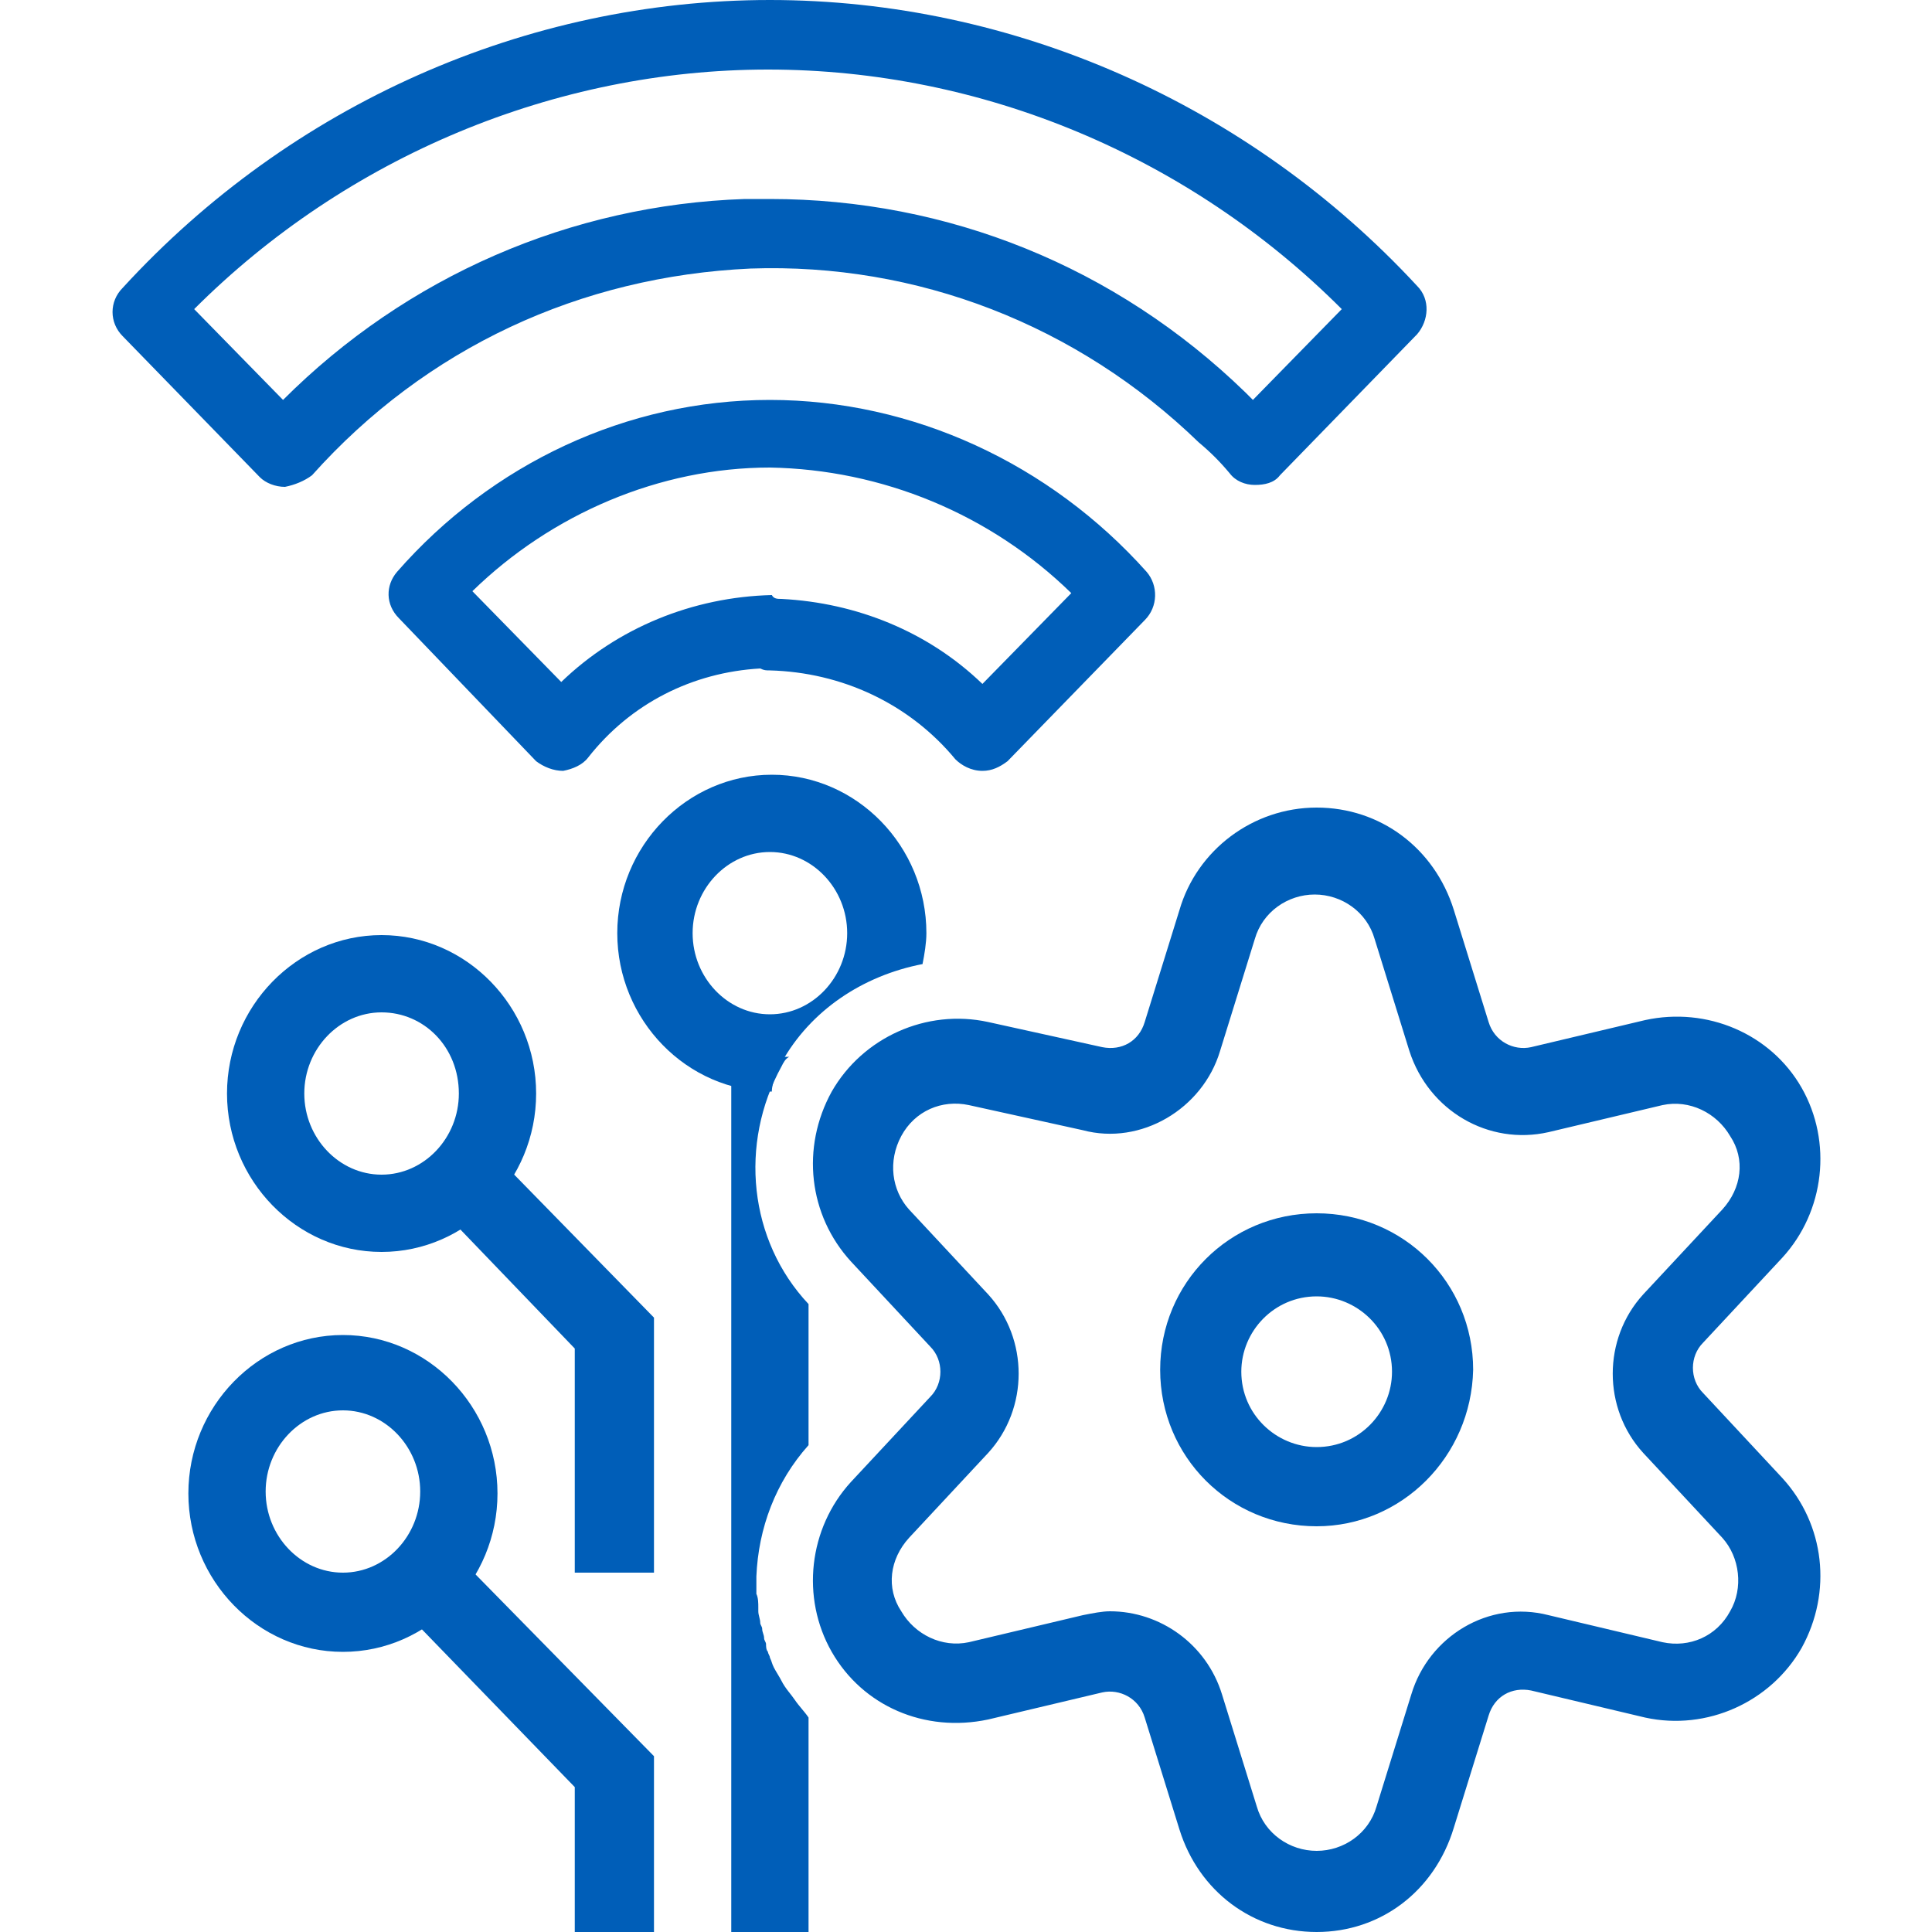
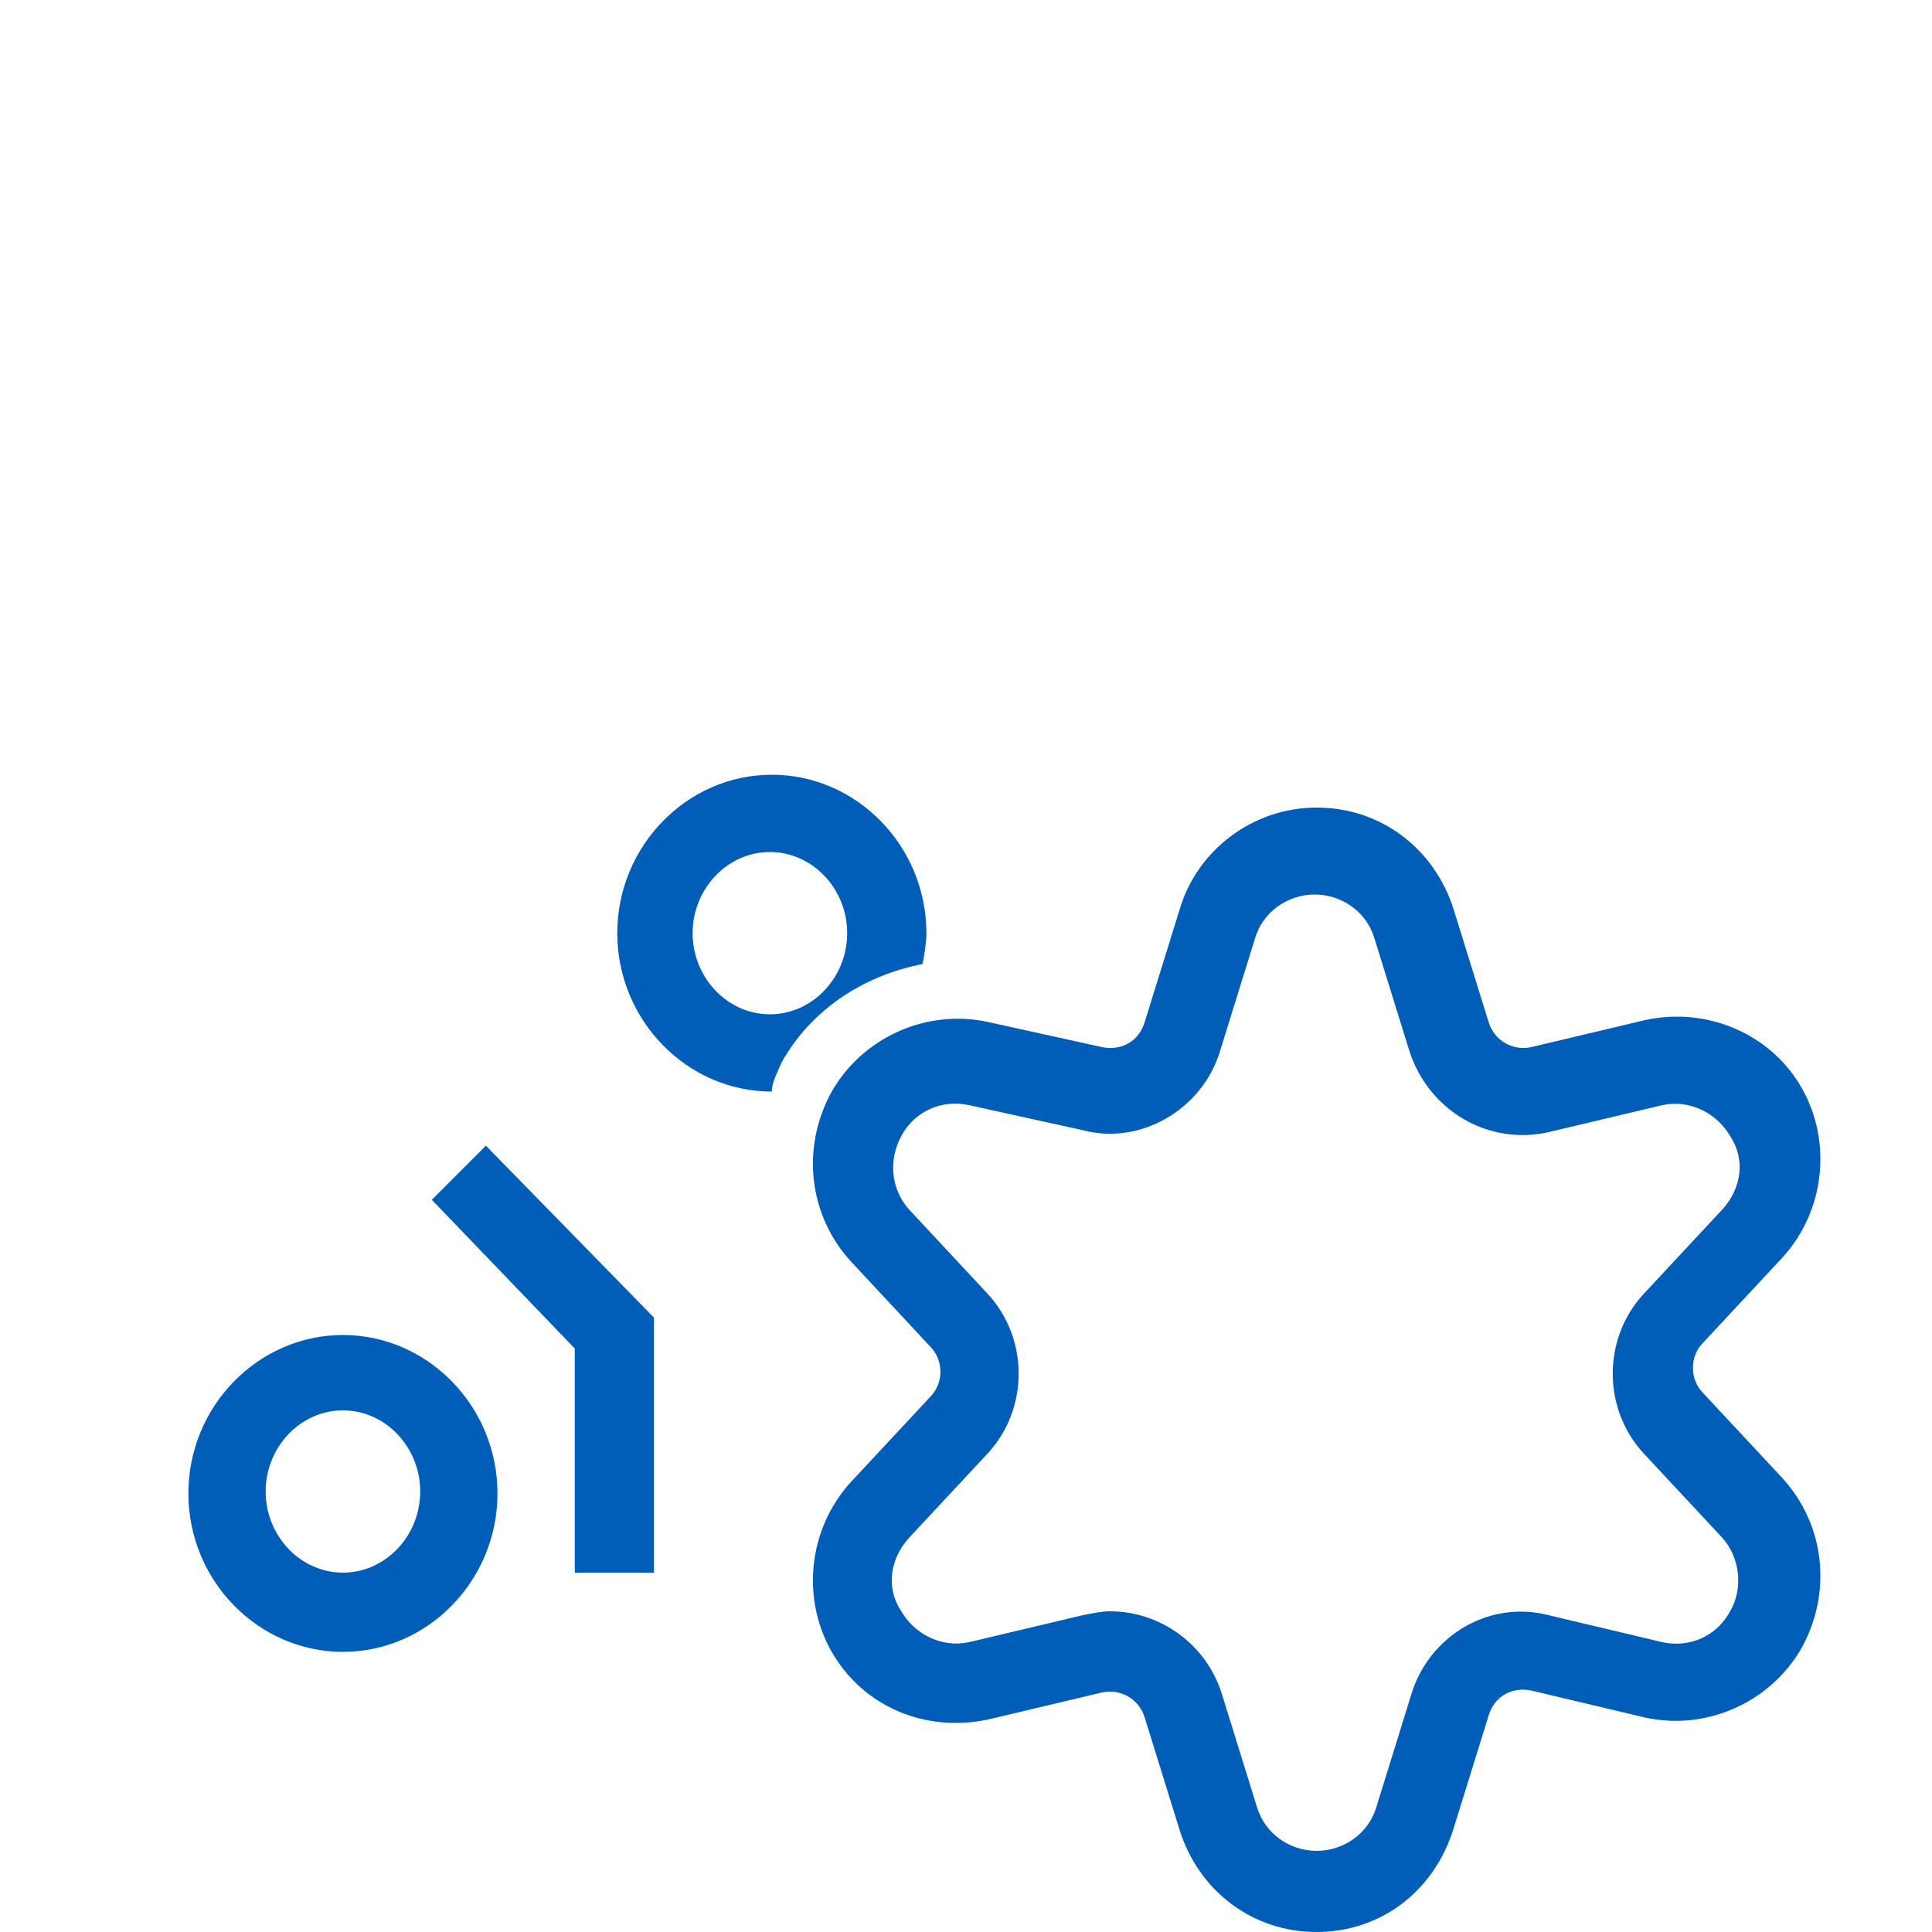
<svg xmlns="http://www.w3.org/2000/svg" version="1.1" id="Ebene_1" x="0px" y="0px" viewBox="0 0 200 200" style="enable-background:new 0 0 200 200;" xml:space="preserve">
  <style type="text/css">
	.st0{fill:#005EB8;}
</style>
-   <path class="st0" d="M136.3,158c-9,0-16.2-7.2-16.2-16.2s7.2-16.2,16.2-16.2s16.2,7.2,16.2,16.2C152.3,150.8,145.1,158,136.3,158z   M136.3,134.2c-4.4,0-7.8,3.6-7.8,7.8c0,4.4,3.6,7.8,7.8,7.8c4.4,0,7.8-3.6,7.8-7.8C144.1,137.6,140.5,134.2,136.3,134.2z" />
  <g>
-     <path class="st0" d="M101.7,79.8C101.5,79.8,101.5,79.8,101.7,79.8c-1.2,0-2.2-0.6-2.8-1.2c-4.8-5.8-11.8-9-19.2-9.2   c-0.4,0-0.6,0-1-0.2c-7,0.4-13.4,3.6-17.8,9.2c-0.6,0.8-1.6,1.2-2.6,1.4c-1,0-2-0.4-2.8-1L41.3,64c-1.4-1.4-1.4-3.4-0.2-4.8   C50.9,48,64.9,41.4,79.7,41.4s29,6.6,39,17.8c1.2,1.4,1.2,3.6-0.2,5l-14.2,14.6C103.5,79.4,102.7,79.8,101.7,79.8z M80.9,62   c7.8,0.4,15.2,3.4,20.8,8.8l9.2-9.4c-8.4-8.2-19.6-12.8-31.2-13c-11.4,0-22.6,4.8-30.8,12.8l9.2,9.4c5.8-5.6,13.6-8.8,21.8-9   C80.1,62,80.5,62,80.9,62z M29.5,50.4c-1,0-2-0.4-2.6-1L12.7,34.8c-1.4-1.4-1.4-3.6,0-5C30.1,10.8,54.5,0,79.7,0l0,0   c25.2,0,49.6,10.8,67,29.6c1.4,1.4,1.2,3.6,0,5l-14.2,14.6c-0.6,0.8-1.6,1-2.6,1s-2-0.4-2.6-1.2c-1-1.2-2-2.2-3.2-3.2   c-12.6-12.2-29.2-18.6-46.4-18C60.1,28.6,44.1,36,32.3,49.2C31.5,49.8,30.5,50.2,29.5,50.4L29.5,50.4z M79.7,20.6   c18.4,0,35.8,7,49.2,20c0.2,0.2,0.6,0.6,0.8,0.8l9.2-9.4C123.1,16.2,101.7,7.2,79.5,7.2c-22,0-43.6,9-59.4,24.8l9.2,9.4   c12.8-12.8,29.8-20.2,47.8-20.8C78.1,20.6,78.9,20.6,79.7,20.6z" />
-     <path class="st0" d="M39.5,129.6c-8.8,0-16-7.4-16-16.4s7.2-16.4,16-16.4s16,7.4,16,16.4C55.5,122.2,48.3,129.6,39.5,129.6z    M39.5,104.8c-4.4,0-8,3.8-8,8.4c0,4.6,3.6,8.4,8,8.4s8-3.8,8-8.4C47.5,108.4,43.9,104.8,39.5,104.8z" />
    <path class="st0" d="M80.9,110c3-5.4,8.4-9,14.6-10.2c0.2-1,0.4-2.2,0.4-3.2c0-9-7.2-16.4-16-16.4s-16,7.4-16,16.4   s7.2,16.4,16,16.4C79.9,112,80.5,111,80.9,110z M79.7,88.2c4.4,0,8,3.8,8,8.4c0,4.6-3.6,8.4-8,8.4s-8-3.8-8-8.4   S75.3,88.2,79.7,88.2z" />
    <polygon class="st0" points="67.7,162.8 59.5,162.8 59.5,139.6 44.7,124.2 50.3,118.6 67.7,136.4  " />
    <path class="st0" d="M35.5,171c-8.8,0-16-7.4-16-16.4s7.2-16.4,16-16.4s16,7.4,16,16.4S44.3,171,35.5,171z M35.5,146   c-4.4,0-8,3.8-8,8.4c0,4.6,3.6,8.4,8,8.4s8-3.8,8-8.4C43.5,149.8,39.9,146,35.5,146z" />
-     <polygon class="st0" points="67.7,200 59.5,200 59.5,185 40.7,165.6 46.3,160 67.7,181.8  " />
-     <path class="st0" d="M82.3,176c-0.4-0.6-1-1.2-1.4-2c-0.2-0.4-0.6-1-0.8-1.4s-0.2-0.6-0.4-1c0-0.2-0.2-0.4-0.2-0.6   c-0.2-0.2-0.2-0.6-0.2-0.8c0-0.2-0.2-0.4-0.2-0.6c0-0.4-0.2-0.6-0.2-1c0-0.2-0.2-0.4-0.2-0.6c0-0.4-0.2-0.8-0.2-1.2   c0-0.2,0-0.2,0-0.4c0-0.4,0-1-0.2-1.4v-0.2c0-0.6,0-1,0-1.6l0,0c0.2-5,2-9.8,5.4-13.6l0,0V135l0,0c-6.2-6.6-7.2-16.6-2.8-24.6   c0.2-0.4,0.4-0.8,0.8-1h-6V200h8v-22.2C83.3,177.2,82.7,176.6,82.3,176z" />
  </g>
  <path class="st0" d="M136.3,200c-6.6,0-12.2-4.2-14.2-10.6l-3.6-11.6c-0.6-2-2.6-3-4.4-2.6l-11.8,2.8c-6.6,1.4-13-1.4-16.2-7  s-2.4-12.8,2-17.6l8.2-8.8c1.4-1.4,1.4-3.8,0-5.2l-8.2-8.8c-4.4-4.8-5.2-11.8-2-17.6c3.2-5.6,9.8-8.6,16.2-7.2l11.8,2.6  c2,0.4,3.8-0.6,4.4-2.6l3.6-11.6c1.8-6.2,7.6-10.6,14.2-10.6l0,0c6.6,0,12.2,4.2,14.2,10.6l3.6,11.6c0.6,2,2.6,3,4.4,2.6l11.8-2.8  c6.4-1.4,13,1.4,16.2,7s2.4,12.8-2,17.6l-8.2,8.8c-1.4,1.4-1.4,3.8,0,5.2l8.2,8.8c4.4,4.8,5.2,11.8,2,17.6  c-3.2,5.6-9.8,8.6-16.2,7.2l-11.8-2.8c-2-0.4-3.8,0.6-4.4,2.6l-3.6,11.6C148.5,195.8,142.9,200,136.3,200z M114.9,166.8  c5.2,0,10,3.4,11.6,8.6l3.6,11.6c0.8,2.8,3.4,4.6,6.2,4.6s5.4-1.8,6.2-4.6l3.6-11.6c1.8-6,8-9.8,14.2-8.2l11.8,2.8  c2.8,0.6,5.6-0.6,7-3.2c1.4-2.4,1-5.6-0.8-7.6l-8.2-8.8c-4.2-4.6-4.2-11.8,0-16.4l8.2-8.8c2-2.2,2.4-5.2,0.8-7.6  c-1.4-2.4-4.2-3.8-7-3.2l-11.8,2.8c-6.2,1.4-12.4-2.2-14.4-8.4l-3.6-11.6l0,0c-0.8-2.8-3.4-4.6-6.2-4.6l0,0c-2.8,0-5.4,1.8-6.2,4.6  l-3.6,11.6c-1.8,6-8.2,9.8-14.2,8.2l-11.8-2.6c-2.8-0.6-5.6,0.6-7,3.2s-1,5.6,0.8,7.6l8.2,8.8c4.2,4.6,4.2,11.8,0,16.4l-8.2,8.8  c-2,2.2-2.4,5.2-0.8,7.6c1.4,2.4,4.2,3.8,7,3.2l11.8-2.8C113.1,167,114.1,166.8,114.9,166.8z" />
</svg>